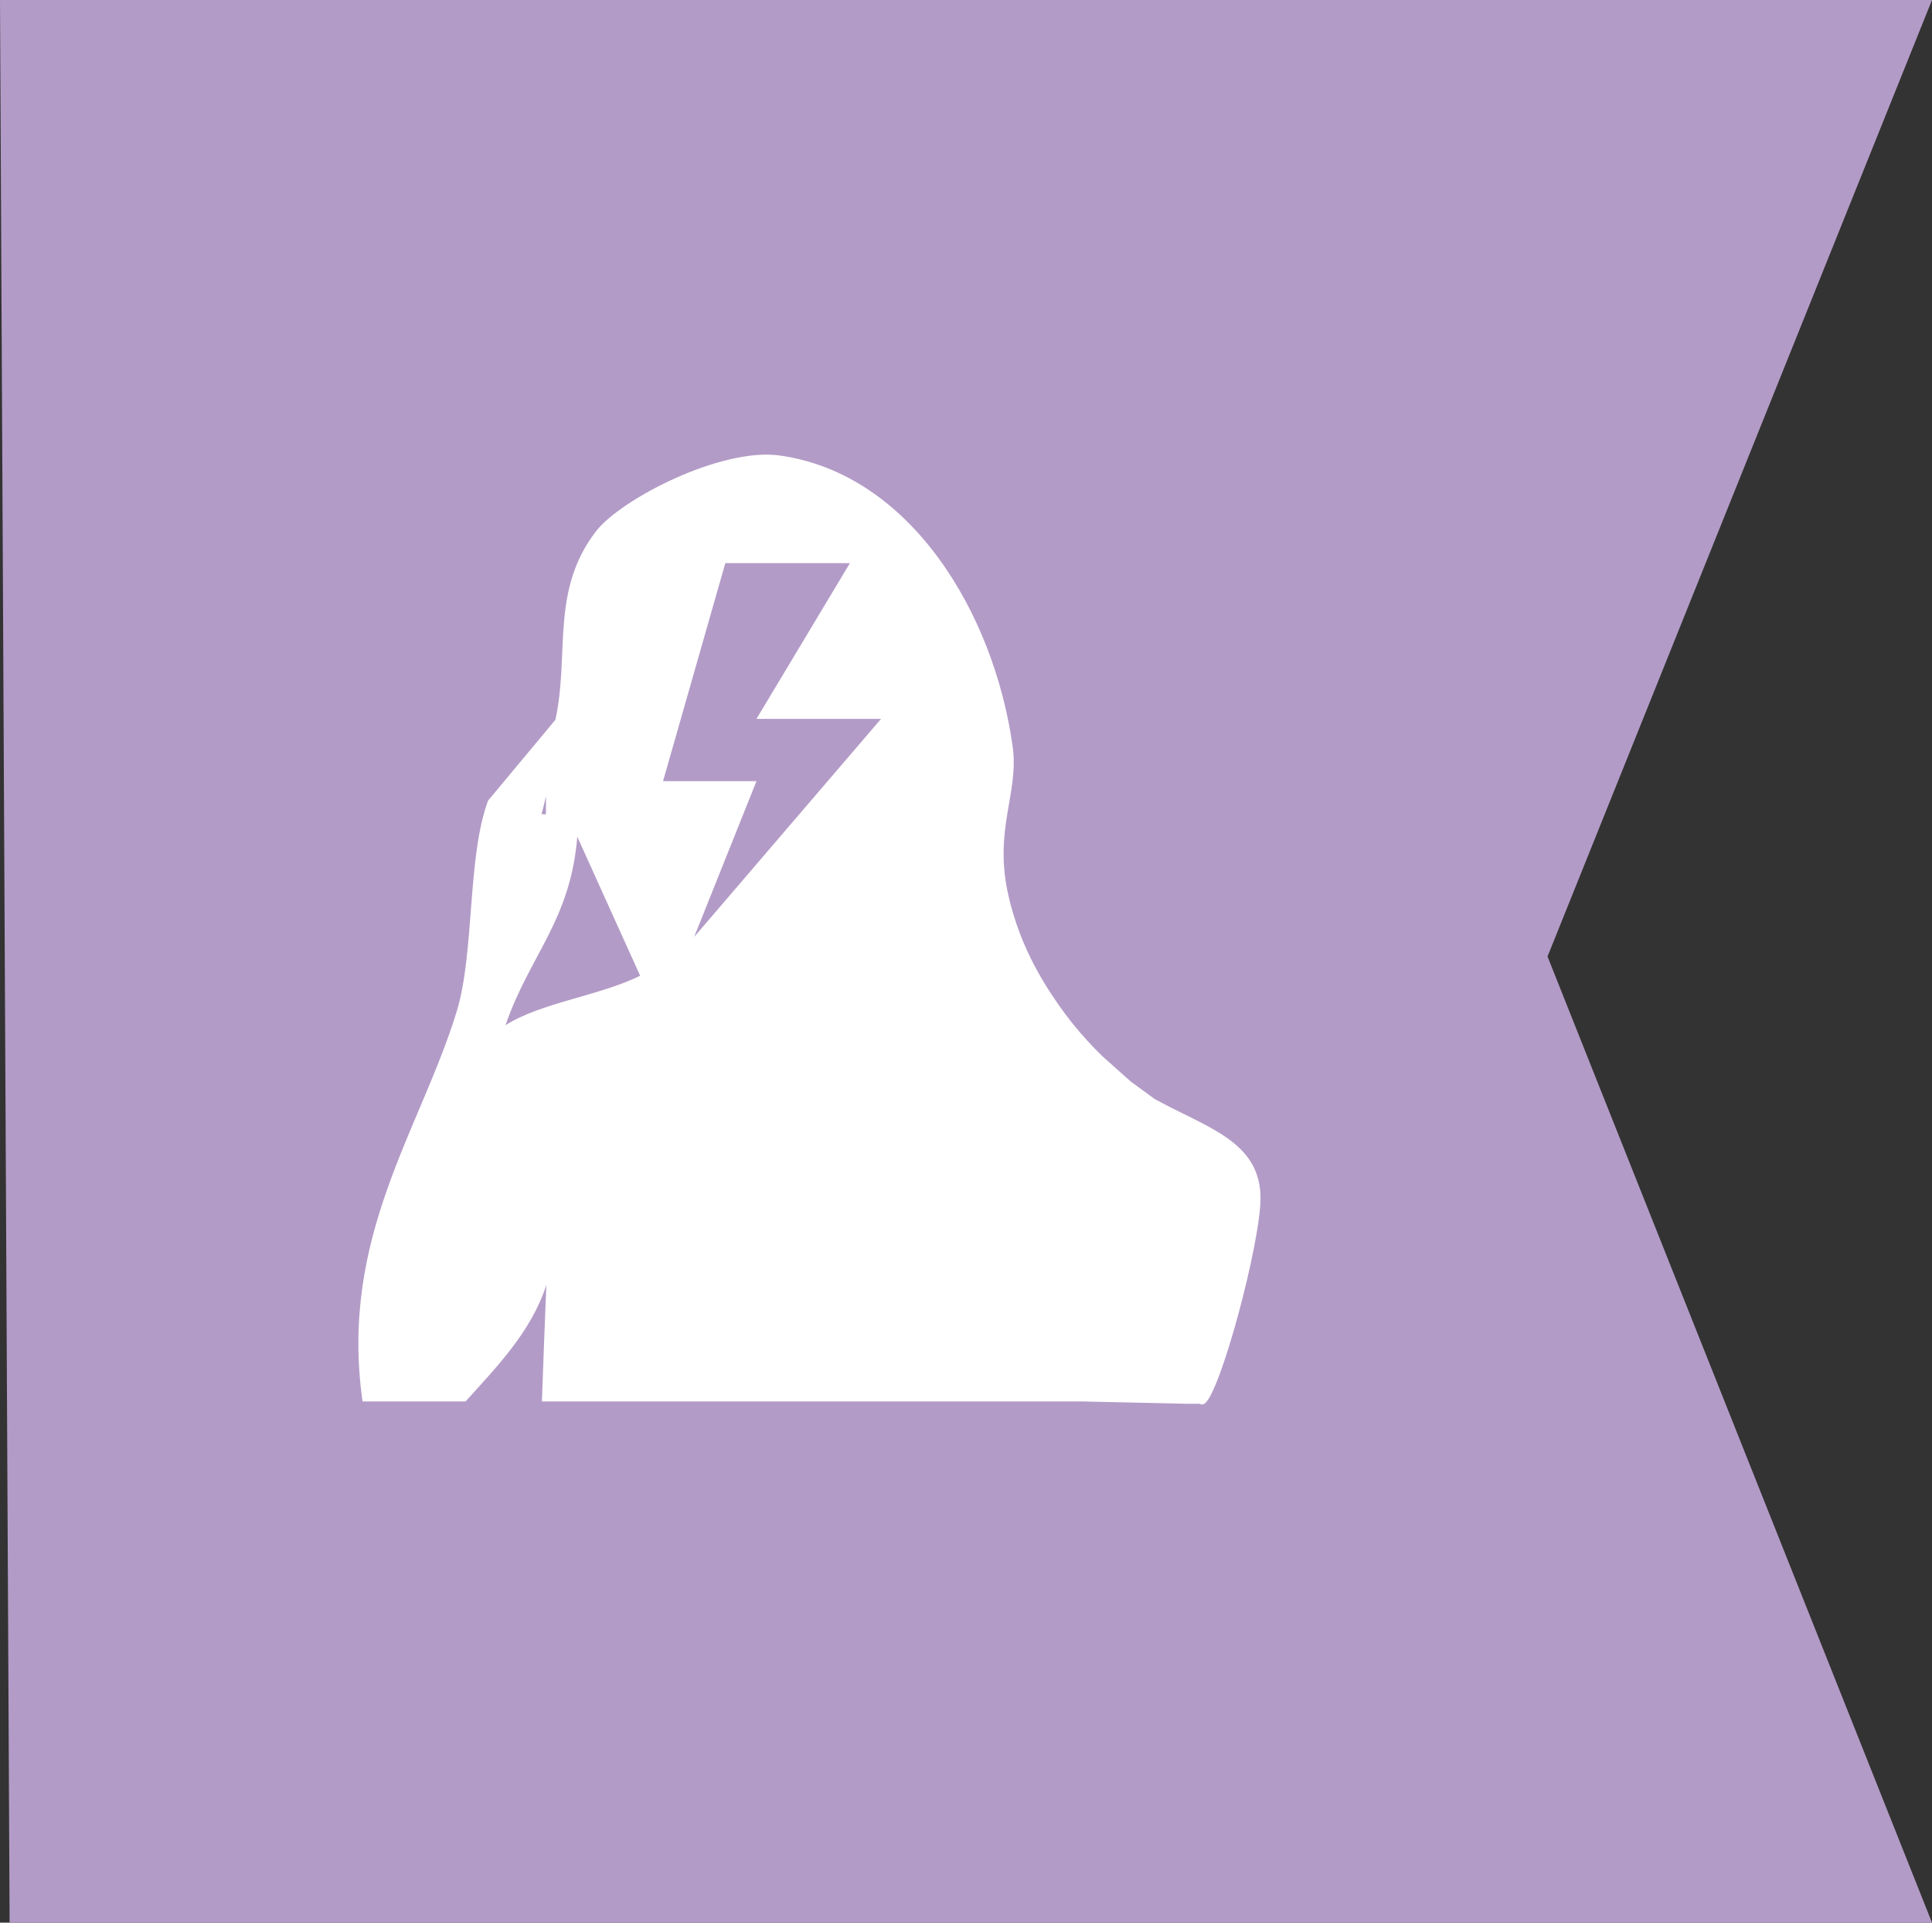
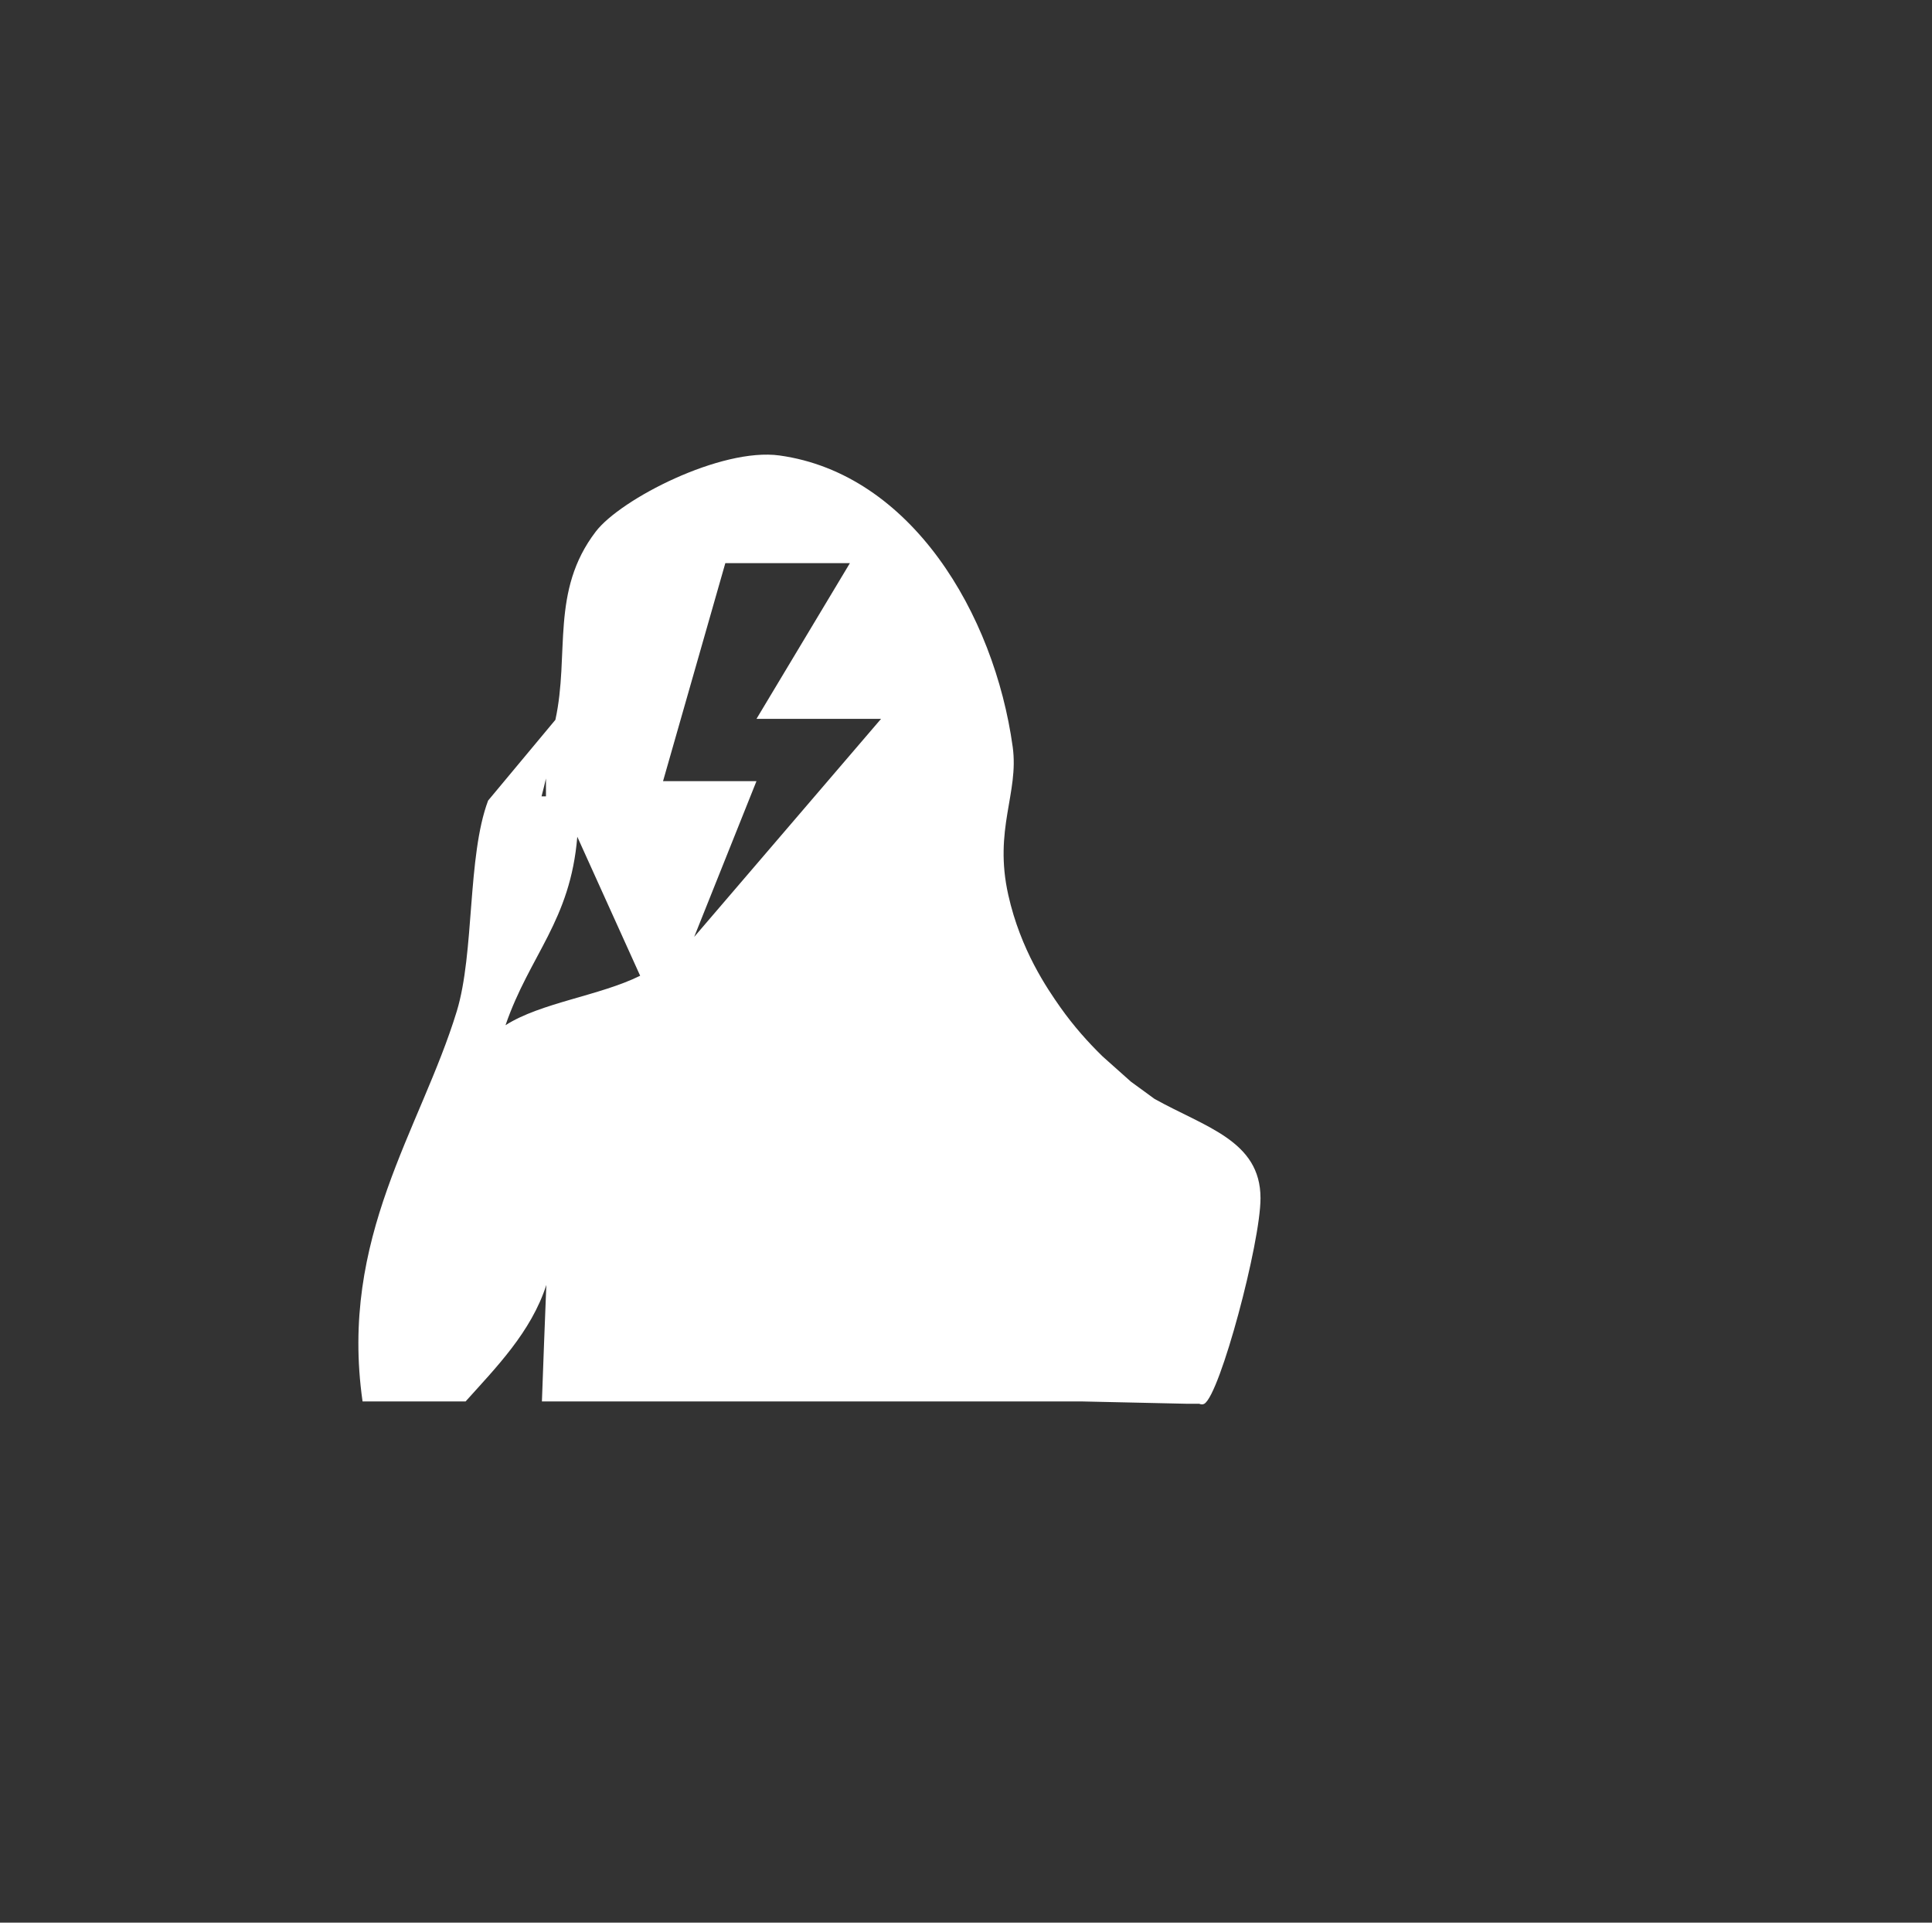
<svg xmlns="http://www.w3.org/2000/svg" id="_レイヤー_1" viewBox="0 0 100.5 100">
  <rect x="0" y="0" width="100.5" height="100" fill="#333333" stroke="none" />
  <defs>
    <style>.cls-1{fill:#b39bc7;}.cls-2{fill:#fff;fill-rule:evenodd;}</style>
  </defs>
  <g id="_レイヤー_2">
    <g id="_レイヤー_1-2">
      <g id="_レイヤー_2-2">
        <g id="_レイヤー_1_ol">
-           <polygon class="cls-1" points="100.5 0 80.5 49.75 100.5 100 .5 100 0 0 100.5 0" />
-           <path class="cls-2" d="M60.05,57.15l-1.22-.89-1.47-1.31c-.76-.74-1.51-1.58-2.21-2.57-.68-.97-2.06-2.97-2.7-5.83-.77-3.43,.56-5.29,.23-7.7-.96-6.94-5.3-14.21-12.13-15.16-3.04-.42-8.27,2.27-9.56,3.96-2.37,3.1-1.35,6.37-2.1,9.79-1.17,1.4-2.33,2.8-3.5,4.2-1.09,2.91-.7,7.91-1.63,10.96-1.89,6.17-6.12,11.74-4.9,20.29h5.36c1.56-1.74,3.41-3.6,4.2-6.06-.08,2.02-.16,4.04-.23,6.06h28.06l5.43,.12h.7c.09,.04,.19,.05,.27,0,.82-.5,2.92-8.36,2.92-10.69,0-3-2.88-3.69-5.54-5.18Zm-31.65-15.73v.93h-.23c.08-.31,.16-.62,.23-.93Zm-2.1,11.89c1.26-3.65,3.37-5.41,3.73-9.79,1.09,2.41,2.18,4.82,3.27,7.23-2.1,1.04-5.17,1.4-7,2.57Zm9.81-4.58l3.24-8.1h-4.86l3.24-11.34h6.48l-4.86,8.1h6.48l-9.72,11.34Z" />
+           <path class="cls-2" d="M60.05,57.15l-1.22-.89-1.47-1.31c-.76-.74-1.51-1.58-2.21-2.57-.68-.97-2.06-2.97-2.7-5.83-.77-3.43,.56-5.29,.23-7.7-.96-6.94-5.3-14.21-12.13-15.16-3.04-.42-8.27,2.27-9.56,3.96-2.37,3.1-1.35,6.37-2.1,9.79-1.17,1.4-2.33,2.8-3.5,4.2-1.09,2.91-.7,7.91-1.63,10.96-1.89,6.17-6.12,11.74-4.9,20.29h5.36c1.56-1.74,3.41-3.6,4.2-6.06-.08,2.02-.16,4.04-.23,6.06h28.06l5.43,.12h.7c.09,.04,.19,.05,.27,0,.82-.5,2.92-8.36,2.92-10.69,0-3-2.88-3.69-5.54-5.18Zm-31.65-15.73h-.23c.08-.31,.16-.62,.23-.93Zm-2.1,11.89c1.26-3.65,3.37-5.41,3.73-9.79,1.09,2.41,2.18,4.82,3.27,7.23-2.1,1.04-5.17,1.4-7,2.57Zm9.81-4.58l3.24-8.1h-4.86l3.24-11.34h6.48l-4.86,8.1h6.48l-9.72,11.34Z" />
        </g>
      </g>
    </g>
  </g>
</svg>